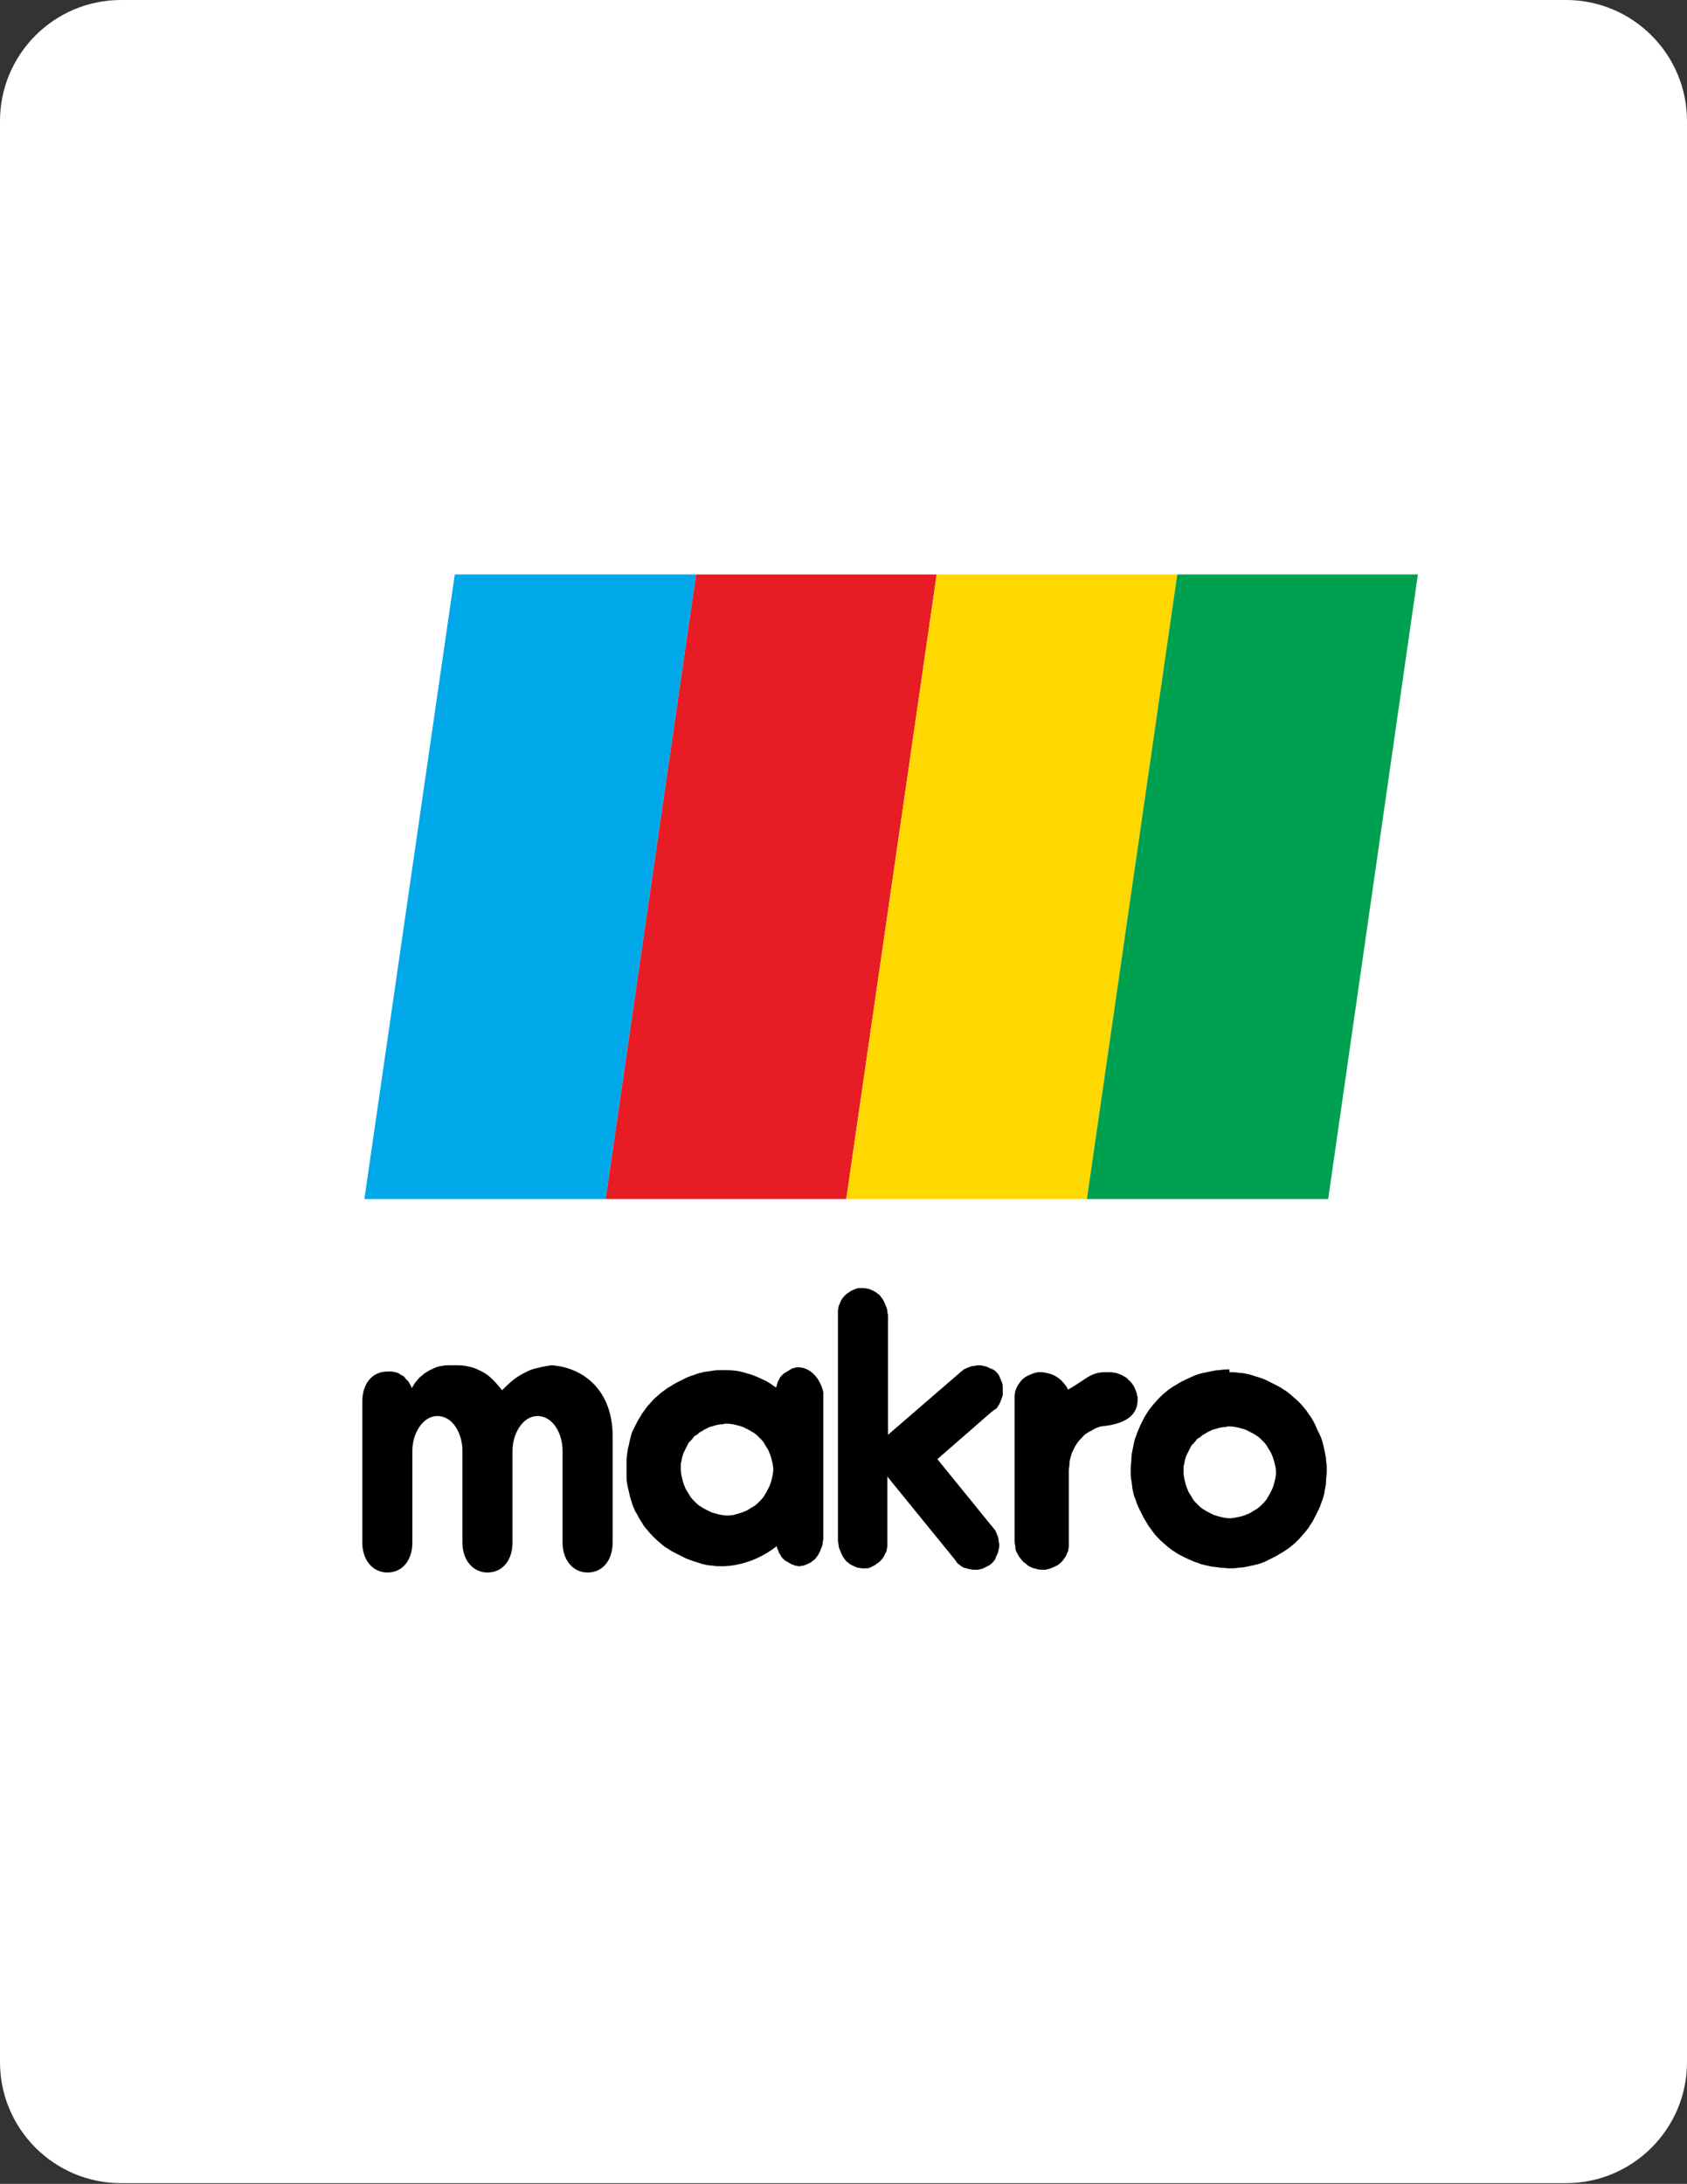
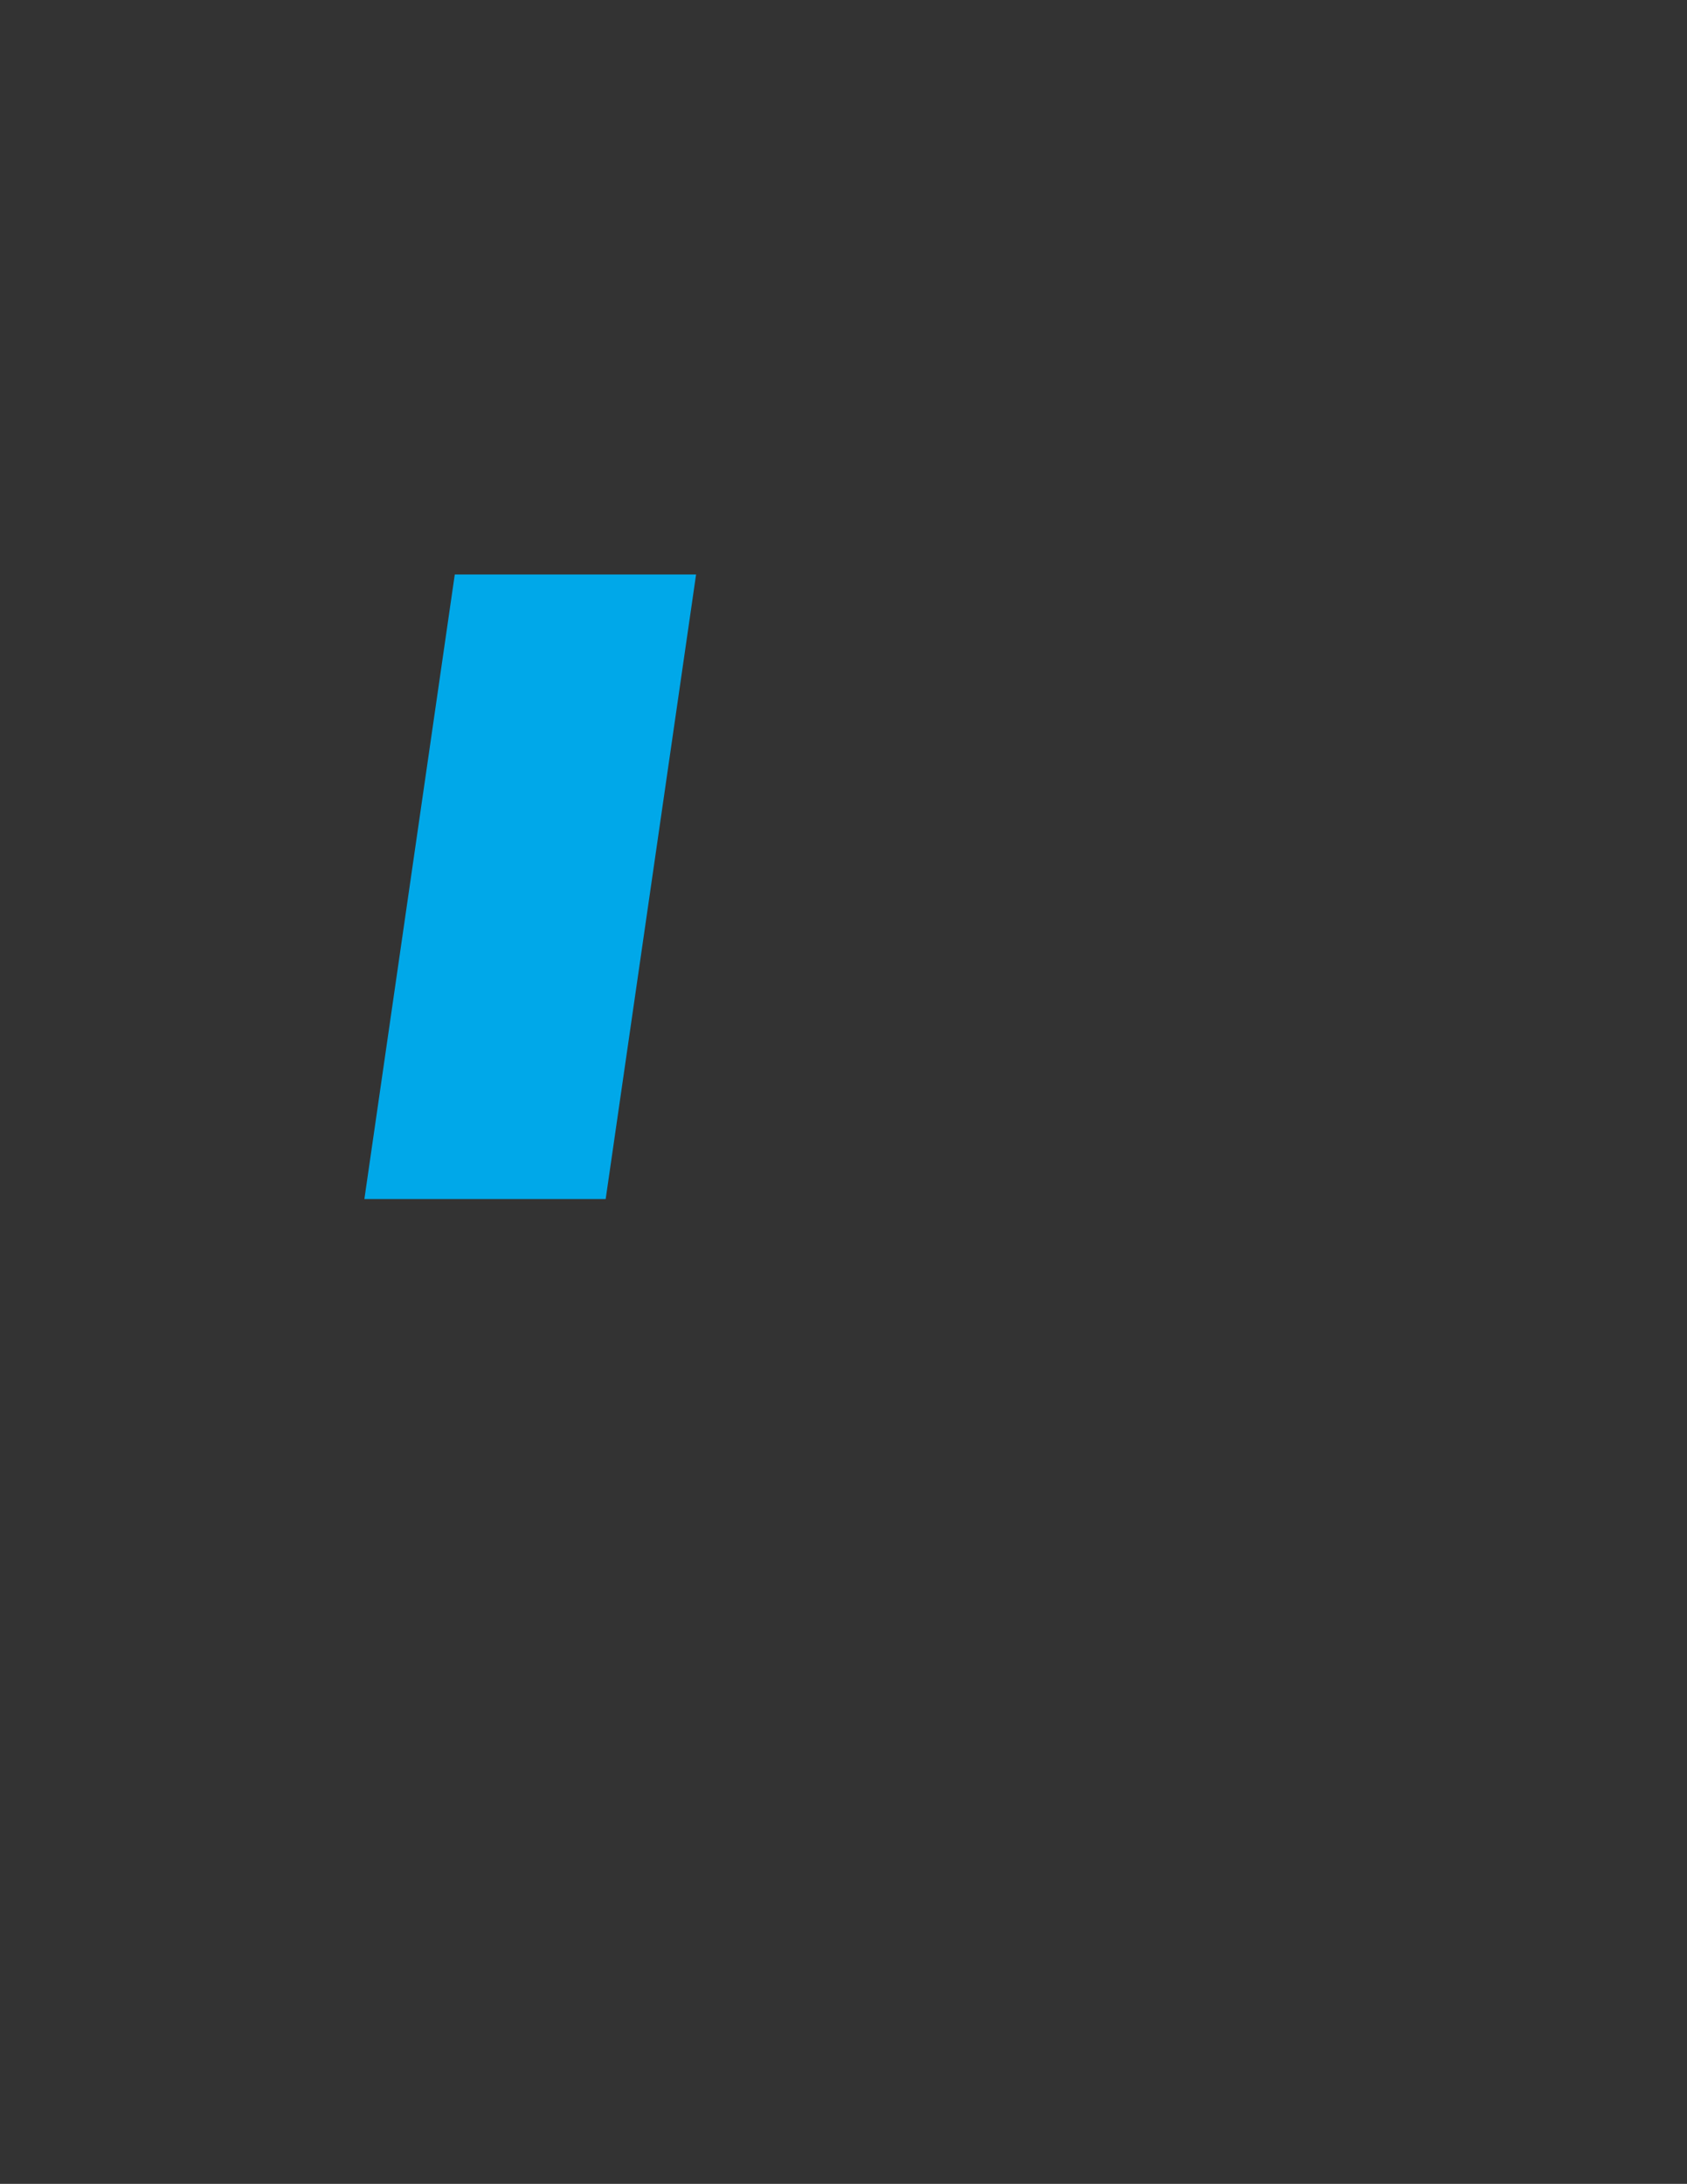
<svg xmlns="http://www.w3.org/2000/svg" version="1.1" id="Layer_1" x="0px" y="0px" viewBox="0 0 242.6 314" style="enable-background:new 0 0 242.6 314;" xml:space="preserve">
  <rect x="0" y="0" width="242.6" height="314" fill="#333333" stroke="none" />
  <style type="text/css">
	.st0{fill:url(#SVGID_1_);}
	.st1{fill:#00A8E9;}
	.st2{fill:#E71C24;}
	.st3{fill:#FFD800;}
	.st4{fill:#00A051;}
</style>
  <g>
    <linearGradient id="SVGID_1_" gradientUnits="userSpaceOnUse" x1="0" y1="156.998" x2="242.633" y2="156.998">
      <stop offset="0" style="stop-color:#FFFFFF" />
      <stop offset="1" style="stop-color:#FFFFFF" />
    </linearGradient>
-     <path class="st0" d="M225.2,0H17.4C7.8,0,0,7.8,0,17.4v279.1c0,9.6,7.8,17.4,17.4,17.4h207.8c9.6,0,17.4-7.8,17.4-17.4V17.4   C242.6,7.8,234.8,0,225.2,0z" />
    <g>
-       <path d="M88.1,206.5v15.3c0,2.5-1.4,4.3-3.6,4.3c-2.1,0-3.6-1.8-3.6-4.3v-13.2c0-2.5-1.4-5-3.6-5c-2.1,0-3.6,2.5-3.6,5v13.2    c0,2.5-1.4,4.3-3.6,4.3c-2.1,0-3.6-1.8-3.6-4.3v-13.2c0-2.5-1.4-5-3.6-5c-2.1,0-3.6,2.5-3.6,5v13.2c0,2.5-1.4,4.3-3.6,4.3    c-2.1,0-3.6-1.8-3.6-4.3v-20.3c0-2.5,1.4-4.3,3.6-4.3c0.2,0,0.4,0,0.6,0c0.2,0,0.4,0.1,0.6,0.1c0.2,0.1,0.4,0.1,0.5,0.2    s0.3,0.2,0.5,0.3c0.2,0.1,0.3,0.2,0.4,0.4c0.1,0.1,0.3,0.3,0.4,0.4c0.1,0.2,0.2,0.3,0.3,0.5c0.1,0.2,0.2,0.4,0.2,0.5    c0.2-0.3,0.3-0.5,0.5-0.8c0.2-0.2,0.4-0.5,0.6-0.7c0.2-0.2,0.5-0.4,0.7-0.6c0.3-0.2,0.5-0.3,0.8-0.5c0.3-0.1,0.6-0.3,0.9-0.4    c0.3-0.1,0.6-0.2,0.9-0.2c0.3-0.1,0.6-0.1,0.9-0.1c0.3,0,0.6,0,0.9,0c0.7,0,1.3,0,2,0.2c0.7,0.1,1.3,0.4,1.9,0.7    c0.6,0.3,1.1,0.7,1.6,1.2c0.5,0.5,0.9,1,1.3,1.5c0.5-0.5,1-1,1.5-1.4c0.5-0.4,1.1-0.8,1.7-1.1c0.6-0.3,1.2-0.6,1.9-0.7    c0.7-0.2,1.3-0.3,2-0.4C83.8,196.6,88.1,199.8,88.1,206.5z M142.6,203l-7.8,6.8l7.8,9.6c0.2,0.2,0.3,0.4,0.5,0.6    c0.1,0.2,0.2,0.4,0.3,0.7c0.1,0.2,0.2,0.5,0.2,0.7c0,0.2,0.1,0.5,0.1,0.7c0,0.2,0,0.5-0.1,0.7c0,0.2-0.1,0.5-0.2,0.7    c-0.1,0.2-0.2,0.4-0.3,0.7c-0.1,0.2-0.3,0.4-0.5,0.6c-0.2,0.2-0.4,0.3-0.6,0.4c-0.2,0.1-0.4,0.2-0.6,0.3c-0.2,0.1-0.4,0.1-0.7,0.2    c-0.2,0-0.5,0-0.7,0c-0.2,0-0.5-0.1-0.7-0.1c-0.2-0.1-0.4-0.1-0.7-0.2c-0.2-0.1-0.4-0.2-0.6-0.4c-0.2-0.1-0.4-0.3-0.5-0.5    l-0.3-0.4l-9.6-11.8v9.3c0,0.2,0,0.5,0,0.7c0,0.2-0.1,0.5-0.1,0.7c-0.1,0.2-0.2,0.4-0.3,0.6c-0.1,0.2-0.2,0.4-0.4,0.6    c-0.1,0.2-0.3,0.3-0.5,0.5c-0.2,0.1-0.4,0.3-0.6,0.4c-0.2,0.1-0.4,0.2-0.6,0.3c-0.2,0.1-0.4,0.1-0.7,0.1h-0.4    c-0.2,0-0.5-0.1-0.7-0.1c-0.2-0.1-0.5-0.2-0.7-0.3c-0.2-0.1-0.4-0.2-0.6-0.4c-0.2-0.1-0.4-0.3-0.5-0.5c-0.2-0.2-0.3-0.4-0.4-0.6    c-0.1-0.2-0.2-0.4-0.3-0.7c-0.1-0.2-0.2-0.5-0.2-0.7c0-0.2-0.1-0.5-0.1-0.7v-32.3c0-0.2,0-0.5,0-0.7c0-0.2,0.1-0.5,0.1-0.7    c0.1-0.2,0.2-0.4,0.3-0.7c0.1-0.2,0.2-0.4,0.4-0.6c0.1-0.2,0.3-0.3,0.5-0.5c0.2-0.1,0.4-0.3,0.6-0.4c0.2-0.1,0.4-0.2,0.7-0.3    c0.2-0.1,0.5-0.1,0.7-0.1h0.4c0.2,0,0.5,0.1,0.7,0.1c0.2,0.1,0.5,0.2,0.7,0.3c0.2,0.1,0.4,0.2,0.6,0.4c0.2,0.1,0.4,0.3,0.5,0.5    c0.2,0.2,0.3,0.4,0.4,0.6c0.1,0.2,0.2,0.4,0.3,0.7c0.1,0.2,0.2,0.5,0.2,0.7c0,0.2,0.1,0.5,0.1,0.7v17.1l10.3-8.9    c0.2-0.2,0.4-0.3,0.6-0.5c0.2-0.1,0.4-0.2,0.7-0.3c0.2-0.1,0.5-0.2,0.7-0.2c0.2,0,0.5-0.1,0.7-0.1c0.2,0,0.5,0,0.7,0.1    c0.2,0,0.5,0.1,0.7,0.2c0.2,0.1,0.4,0.2,0.7,0.3c0.2,0.1,0.4,0.3,0.6,0.5c0.2,0.2,0.3,0.4,0.4,0.7c0.1,0.2,0.2,0.5,0.3,0.7    c0.1,0.3,0.1,0.5,0.1,0.8c0,0.3,0,0.5,0,0.8c0,0.3-0.1,0.5-0.2,0.8c-0.1,0.3-0.2,0.5-0.3,0.7c-0.1,0.2-0.3,0.5-0.5,0.7    C143.1,202.6,142.9,202.8,142.6,203L142.6,203z M158.3,205.1c-0.3,0.1-0.7,0.2-1,0.4c-0.3,0.2-0.6,0.3-0.9,0.5    c-0.3,0.2-0.6,0.4-0.8,0.7c-0.3,0.3-0.5,0.5-0.7,0.8c-0.2,0.3-0.4,0.6-0.5,0.9c-0.2,0.3-0.3,0.6-0.4,1c-0.1,0.3-0.2,0.7-0.2,1    c0,0.4-0.1,0.7-0.1,1.1v10c0,0.3,0,0.5,0,0.8c0,0.3-0.1,0.5-0.1,0.7c-0.1,0.2-0.2,0.5-0.3,0.7c-0.1,0.2-0.3,0.4-0.4,0.6    c-0.2,0.2-0.3,0.4-0.5,0.5c-0.2,0.2-0.4,0.3-0.6,0.4c-0.2,0.1-0.5,0.2-0.7,0.3c-0.2,0.1-0.5,0.1-0.7,0.2h-0.5    c-0.3,0-0.5,0-0.8-0.1c-0.3-0.1-0.5-0.1-0.7-0.2c-0.2-0.1-0.5-0.2-0.7-0.4c-0.2-0.2-0.4-0.3-0.6-0.5c-0.2-0.2-0.3-0.4-0.5-0.6    c-0.1-0.2-0.3-0.5-0.4-0.7c-0.1-0.2-0.2-0.5-0.2-0.8c0-0.3-0.1-0.5-0.1-0.8v-20.1c0-0.3,0-0.5,0-0.8c0-0.3,0.1-0.5,0.1-0.7    c0.1-0.2,0.2-0.5,0.3-0.7c0.1-0.2,0.3-0.4,0.4-0.6c0.2-0.2,0.3-0.4,0.5-0.5c0.2-0.2,0.4-0.3,0.6-0.4c0.2-0.1,0.5-0.2,0.7-0.3    c0.2-0.1,0.5-0.1,0.7-0.2h0.5c0.4,0,0.8,0.1,1.2,0.2c0.4,0.1,0.8,0.3,1.1,0.5c0.3,0.2,0.7,0.5,0.9,0.8c0.3,0.3,0.5,0.6,0.7,1    c2.5-1.4,3.2-2.5,5.3-2.5c0.3,0,0.5,0,0.8,0c0.3,0,0.5,0.1,0.8,0.1c0.3,0.1,0.5,0.2,0.8,0.3c0.2,0.1,0.5,0.3,0.7,0.4    c0.2,0.2,0.4,0.4,0.6,0.6c0.2,0.2,0.3,0.4,0.5,0.7c0.1,0.2,0.2,0.5,0.3,0.7c0.1,0.3,0.1,0.5,0.2,0.8c0,0.1,0,0.2,0,0.3    C163.6,203,162.6,204.7,158.3,205.1z M104.5,217.9c-0.4,0-0.9-0.1-1.3-0.2c-0.4-0.1-0.8-0.2-1.2-0.4c-0.4-0.2-0.8-0.4-1.1-0.6    c-0.4-0.2-0.7-0.5-1-0.8c-0.3-0.3-0.6-0.6-0.8-1c-0.2-0.4-0.5-0.7-0.6-1.1c-0.2-0.4-0.3-0.8-0.4-1.2c-0.1-0.4-0.2-0.9-0.2-1.3    c0-0.2,0-0.4,0-0.6c0-0.2,0-0.4,0.1-0.6c0-0.2,0.1-0.4,0.1-0.6c0.1-0.2,0.1-0.4,0.2-0.6c0.1-0.2,0.2-0.4,0.3-0.6    c0.1-0.2,0.2-0.4,0.3-0.6c0.1-0.2,0.2-0.4,0.4-0.5c0.1-0.2,0.3-0.3,0.4-0.5c0.1-0.2,0.3-0.3,0.5-0.4c0.2-0.1,0.3-0.3,0.5-0.4    c0.2-0.1,0.4-0.2,0.5-0.3c0.2-0.1,0.4-0.2,0.6-0.3c0.2-0.1,0.4-0.2,0.6-0.2c0.2-0.1,0.4-0.1,0.6-0.2c0.2,0,0.4-0.1,0.6-0.1    c0.2,0,0.4,0,0.6-0.1h0.4c0.4,0,0.9,0.1,1.3,0.2c0.4,0.1,0.8,0.2,1.2,0.4c0.4,0.2,0.8,0.4,1.1,0.6c0.4,0.2,0.7,0.5,1,0.8    c0.3,0.3,0.6,0.6,0.8,1c0.2,0.4,0.5,0.7,0.6,1.1c0.2,0.4,0.3,0.8,0.4,1.2c0.1,0.4,0.2,0.9,0.2,1.3c0,0.4-0.1,0.9-0.2,1.3    c-0.1,0.4-0.2,0.8-0.4,1.2c-0.2,0.4-0.4,0.8-0.6,1.1c-0.2,0.4-0.5,0.7-0.8,1c-0.3,0.3-0.6,0.6-1,0.8c-0.4,0.2-0.7,0.5-1.1,0.6    c-0.4,0.2-0.8,0.3-1.2,0.4C105.4,217.9,104.9,217.9,104.5,217.9L104.5,217.9z M114.8,196.6c-0.2,0-0.4,0-0.6,0.1    c-0.2,0-0.4,0.1-0.5,0.2c-0.2,0.1-0.3,0.2-0.5,0.3c-0.2,0.1-0.3,0.2-0.5,0.3c-0.1,0.1-0.3,0.3-0.4,0.4c-0.1,0.1-0.2,0.3-0.3,0.5    c-0.1,0.2-0.2,0.3-0.2,0.5c-0.1,0.2-0.1,0.4-0.2,0.6c-0.6-0.4-1.1-0.8-1.8-1.1c-0.6-0.3-1.3-0.6-1.9-0.8c-0.7-0.2-1.3-0.4-2-0.5    c-0.7-0.1-1.4-0.1-2.1-0.1c-0.5,0-0.9,0-1.4,0.1c-0.5,0.1-0.9,0.1-1.3,0.2c-0.4,0.1-0.9,0.2-1.3,0.4c-0.4,0.1-0.9,0.3-1.3,0.5    c-0.4,0.2-0.8,0.4-1.2,0.6c-0.4,0.2-0.8,0.5-1.2,0.7c-0.4,0.3-0.7,0.5-1.1,0.8c-0.3,0.3-0.7,0.6-1,0.9c-0.3,0.3-0.6,0.7-0.9,1    c-0.3,0.4-0.5,0.7-0.8,1.1c-0.2,0.4-0.5,0.8-0.7,1.2c-0.2,0.4-0.4,0.8-0.6,1.2c-0.2,0.4-0.3,0.9-0.4,1.3c-0.1,0.4-0.2,0.9-0.3,1.3    c-0.1,0.4-0.1,0.9-0.2,1.4c0,0.5,0,0.9,0,1.4c0,0.5,0,0.9,0,1.4c0,0.5,0.1,0.9,0.2,1.4c0.1,0.4,0.2,0.9,0.3,1.3    c0.1,0.4,0.3,0.9,0.4,1.3c0.2,0.4,0.3,0.8,0.6,1.2c0.2,0.4,0.4,0.8,0.7,1.2c0.2,0.4,0.5,0.8,0.8,1.1c0.3,0.4,0.6,0.7,0.9,1    c0.3,0.3,0.6,0.6,1,0.9c0.3,0.3,0.7,0.6,1.1,0.8c0.4,0.3,0.8,0.5,1.2,0.7c0.4,0.2,0.8,0.4,1.2,0.6c0.4,0.2,0.8,0.3,1.3,0.5    c0.4,0.1,0.9,0.3,1.3,0.4c0.4,0.1,0.9,0.2,1.3,0.2c0.5,0.1,0.9,0.1,1.4,0.1c1.4,0,2.8-0.3,4.2-0.8c1.3-0.5,2.6-1.2,3.7-2.1    c0,0.2,0.1,0.4,0.2,0.6c0.1,0.2,0.1,0.4,0.2,0.5s0.2,0.3,0.3,0.5c0.1,0.1,0.3,0.3,0.4,0.4c0.1,0.1,0.3,0.2,0.5,0.3    c0.2,0.1,0.3,0.2,0.5,0.3c0.2,0.1,0.4,0.1,0.5,0.2c0.2,0,0.4,0.1,0.6,0.1c0.2,0,0.5-0.1,0.7-0.1c0.2-0.1,0.5-0.2,0.7-0.3    c0.2-0.1,0.4-0.2,0.6-0.4c0.2-0.1,0.4-0.3,0.5-0.5c0.2-0.2,0.3-0.4,0.4-0.6c0.1-0.2,0.2-0.4,0.3-0.7c0.1-0.2,0.2-0.5,0.2-0.7    c0-0.2,0.1-0.5,0.1-0.7v-21C118,198.3,116.6,196.6,114.8,196.6z M176.8,218.3c-0.4,0-0.9-0.1-1.3-0.2c-0.4-0.1-0.8-0.2-1.2-0.4    c-0.4-0.2-0.8-0.4-1.1-0.6c-0.4-0.2-0.7-0.5-1-0.8c-0.3-0.3-0.6-0.6-0.8-1c-0.2-0.4-0.5-0.7-0.6-1.1c-0.2-0.4-0.3-0.8-0.4-1.2    c-0.1-0.4-0.2-0.9-0.2-1.3c0-0.2,0-0.4,0-0.6c0-0.2,0-0.4,0.1-0.6c0-0.2,0.1-0.4,0.1-0.6c0.1-0.2,0.1-0.4,0.2-0.6    c0.1-0.2,0.2-0.4,0.3-0.6c0.1-0.2,0.2-0.4,0.3-0.6c0.1-0.2,0.2-0.4,0.4-0.5c0.1-0.2,0.3-0.3,0.4-0.5c0.1-0.2,0.3-0.3,0.5-0.4    c0.2-0.1,0.3-0.3,0.5-0.4c0.2-0.1,0.4-0.2,0.5-0.3c0.2-0.1,0.4-0.2,0.6-0.3c0.2-0.1,0.4-0.2,0.6-0.2c0.2-0.1,0.4-0.1,0.6-0.2    c0.2,0,0.4-0.1,0.6-0.1c0.2,0,0.4,0,0.6-0.1h0.4c0.4,0,0.9,0.1,1.3,0.2c0.4,0.1,0.8,0.2,1.2,0.4c0.4,0.2,0.8,0.4,1.1,0.6    c0.4,0.2,0.7,0.5,1,0.8c0.3,0.3,0.6,0.6,0.8,1c0.2,0.4,0.5,0.7,0.6,1.1c0.2,0.4,0.3,0.8,0.4,1.2c0.1,0.4,0.2,0.9,0.2,1.3    c0,0.4-0.1,0.9-0.2,1.3c-0.1,0.4-0.2,0.8-0.4,1.2c-0.2,0.4-0.4,0.8-0.6,1.1c-0.2,0.4-0.5,0.7-0.8,1c-0.3,0.3-0.6,0.6-1,0.8    c-0.4,0.2-0.7,0.5-1.1,0.6c-0.4,0.2-0.8,0.3-1.2,0.4C177.7,218.2,177.3,218.3,176.8,218.3z M176.8,196.9c-0.5,0-0.9,0-1.4,0.1    c-0.5,0-0.9,0.1-1.4,0.2c-0.5,0.1-0.9,0.2-1.4,0.3c-0.4,0.1-0.9,0.3-1.3,0.5c-0.4,0.2-0.9,0.4-1.3,0.6c-0.4,0.2-0.8,0.5-1.2,0.7    c-0.4,0.3-0.8,0.5-1.1,0.8c-0.4,0.3-0.7,0.6-1,0.9c-0.3,0.3-0.6,0.7-0.9,1c-0.3,0.4-0.6,0.7-0.8,1.1c-0.3,0.4-0.5,0.8-0.7,1.2    c-0.2,0.4-0.4,0.8-0.6,1.3c-0.2,0.4-0.3,0.9-0.5,1.3c-0.1,0.4-0.2,0.9-0.3,1.4c-0.1,0.5-0.2,0.9-0.2,1.4c0,0.5-0.1,0.9-0.1,1.4    v0.4c0,0.5,0,0.9,0.1,1.4c0.1,0.5,0.1,0.9,0.2,1.4c0.1,0.5,0.2,0.9,0.4,1.3c0.1,0.4,0.3,0.9,0.5,1.3c0.2,0.4,0.4,0.8,0.6,1.2    c0.2,0.4,0.5,0.8,0.7,1.2c0.3,0.4,0.5,0.7,0.8,1.1c0.3,0.4,0.6,0.7,0.9,1c0.3,0.3,0.7,0.6,1,0.9c0.4,0.3,0.7,0.6,1.1,0.8    c0.4,0.3,0.8,0.5,1.2,0.7c0.4,0.2,0.8,0.4,1.3,0.6c0.4,0.2,0.9,0.3,1.3,0.5c0.4,0.1,0.9,0.2,1.3,0.3c0.5,0.1,0.9,0.1,1.4,0.2    c0.5,0,0.9,0.1,1.4,0.1c0.5,0,0.9,0,1.4-0.1c0.5,0,0.9-0.1,1.4-0.2c0.5-0.1,0.9-0.2,1.3-0.3c0.4-0.1,0.9-0.3,1.3-0.5    c0.4-0.2,0.8-0.4,1.2-0.6c0.4-0.2,0.8-0.5,1.2-0.7c0.4-0.3,0.8-0.5,1.1-0.8c0.4-0.3,0.7-0.6,1-0.9c0.3-0.3,0.6-0.7,0.9-1    c0.3-0.4,0.6-0.7,0.8-1.1c0.3-0.4,0.5-0.8,0.7-1.2c0.2-0.4,0.4-0.8,0.6-1.2c0.2-0.4,0.3-0.9,0.5-1.3c0.1-0.4,0.3-0.9,0.3-1.3    c0.1-0.5,0.2-0.9,0.2-1.4c0-0.5,0.1-0.9,0.1-1.4c0-0.5,0-0.9-0.1-1.4c0-0.5-0.1-0.9-0.2-1.4c-0.1-0.5-0.2-0.9-0.3-1.3    c-0.1-0.4-0.3-0.9-0.5-1.3c-0.2-0.4-0.4-0.8-0.6-1.3c-0.2-0.4-0.4-0.8-0.7-1.2c-0.3-0.4-0.5-0.8-0.8-1.1c-0.3-0.4-0.6-0.7-0.9-1    c-0.3-0.3-0.7-0.6-1-0.9c-0.4-0.3-0.7-0.6-1.1-0.8c-0.4-0.3-0.8-0.5-1.2-0.7c-0.4-0.2-0.8-0.4-1.2-0.6c-0.4-0.2-0.9-0.4-1.3-0.5    c-0.4-0.1-0.9-0.3-1.3-0.4c-0.5-0.1-0.9-0.2-1.4-0.2c-0.5-0.1-0.9-0.1-1.4-0.1H176.8z" />
      <polygon class="st1" points="52.4,172.4 87.1,172.4 100.1,82.6 65.4,82.6   " />
-       <polygon class="st2" points="87.1,172.4 121.7,172.4 134.7,82.6 100.1,82.6   " />
-       <polygon class="st3" points="121.7,172.4 156.3,172.4 169.3,82.6 134.7,82.6   " />
-       <polygon class="st4" points="156.3,172.4 191,172.4 203.9,82.6 169.3,82.6   " />
    </g>
  </g>
</svg>